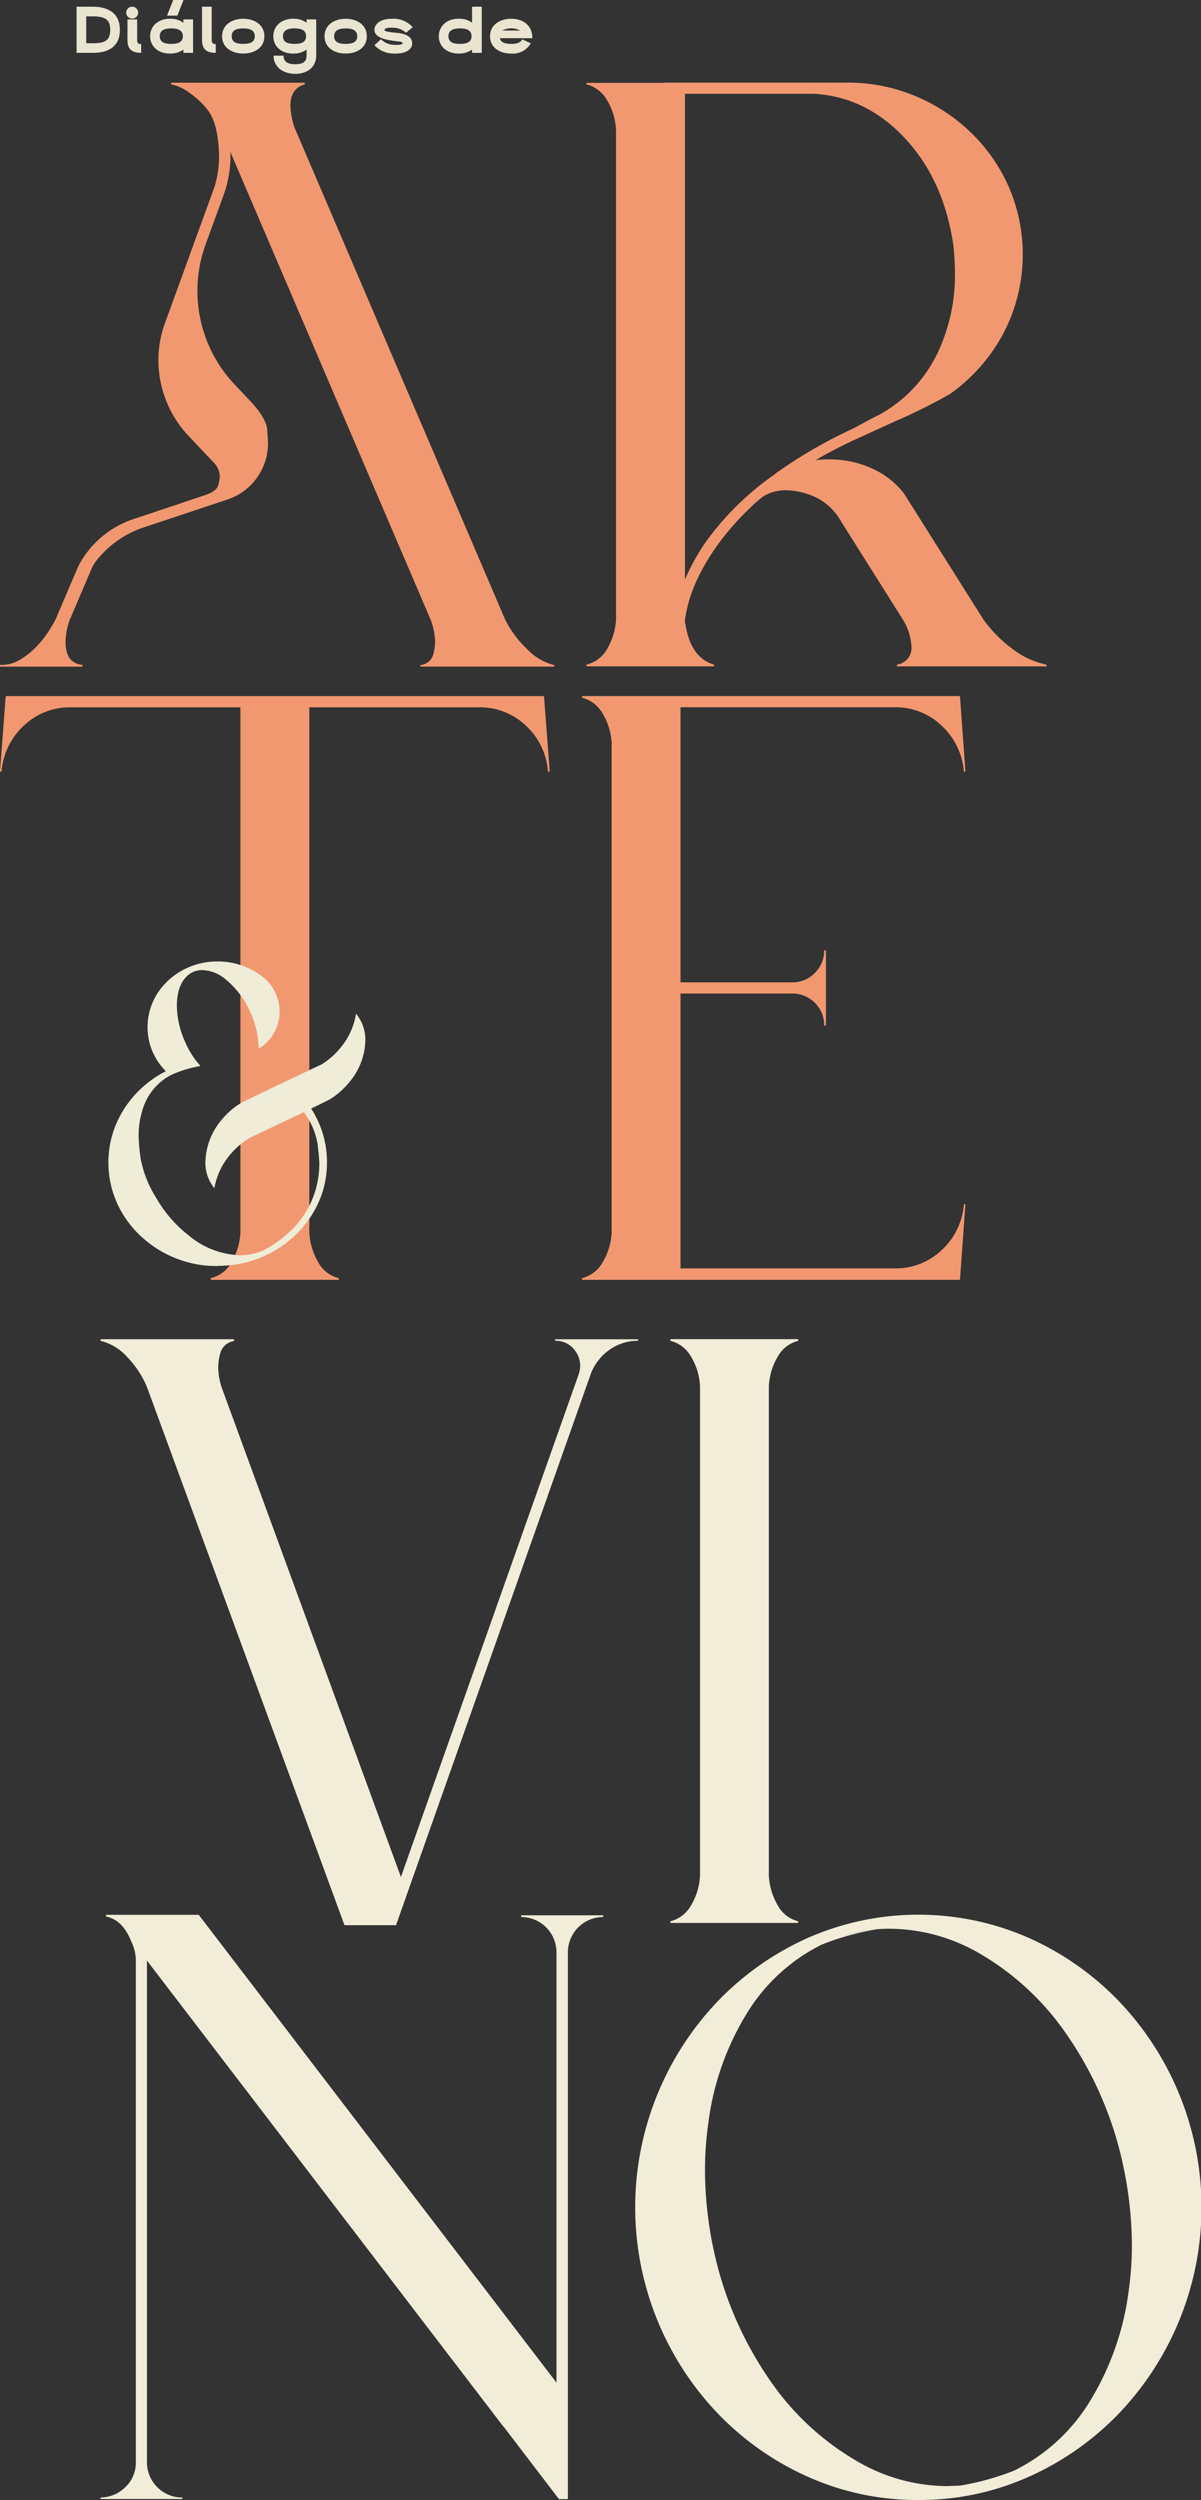
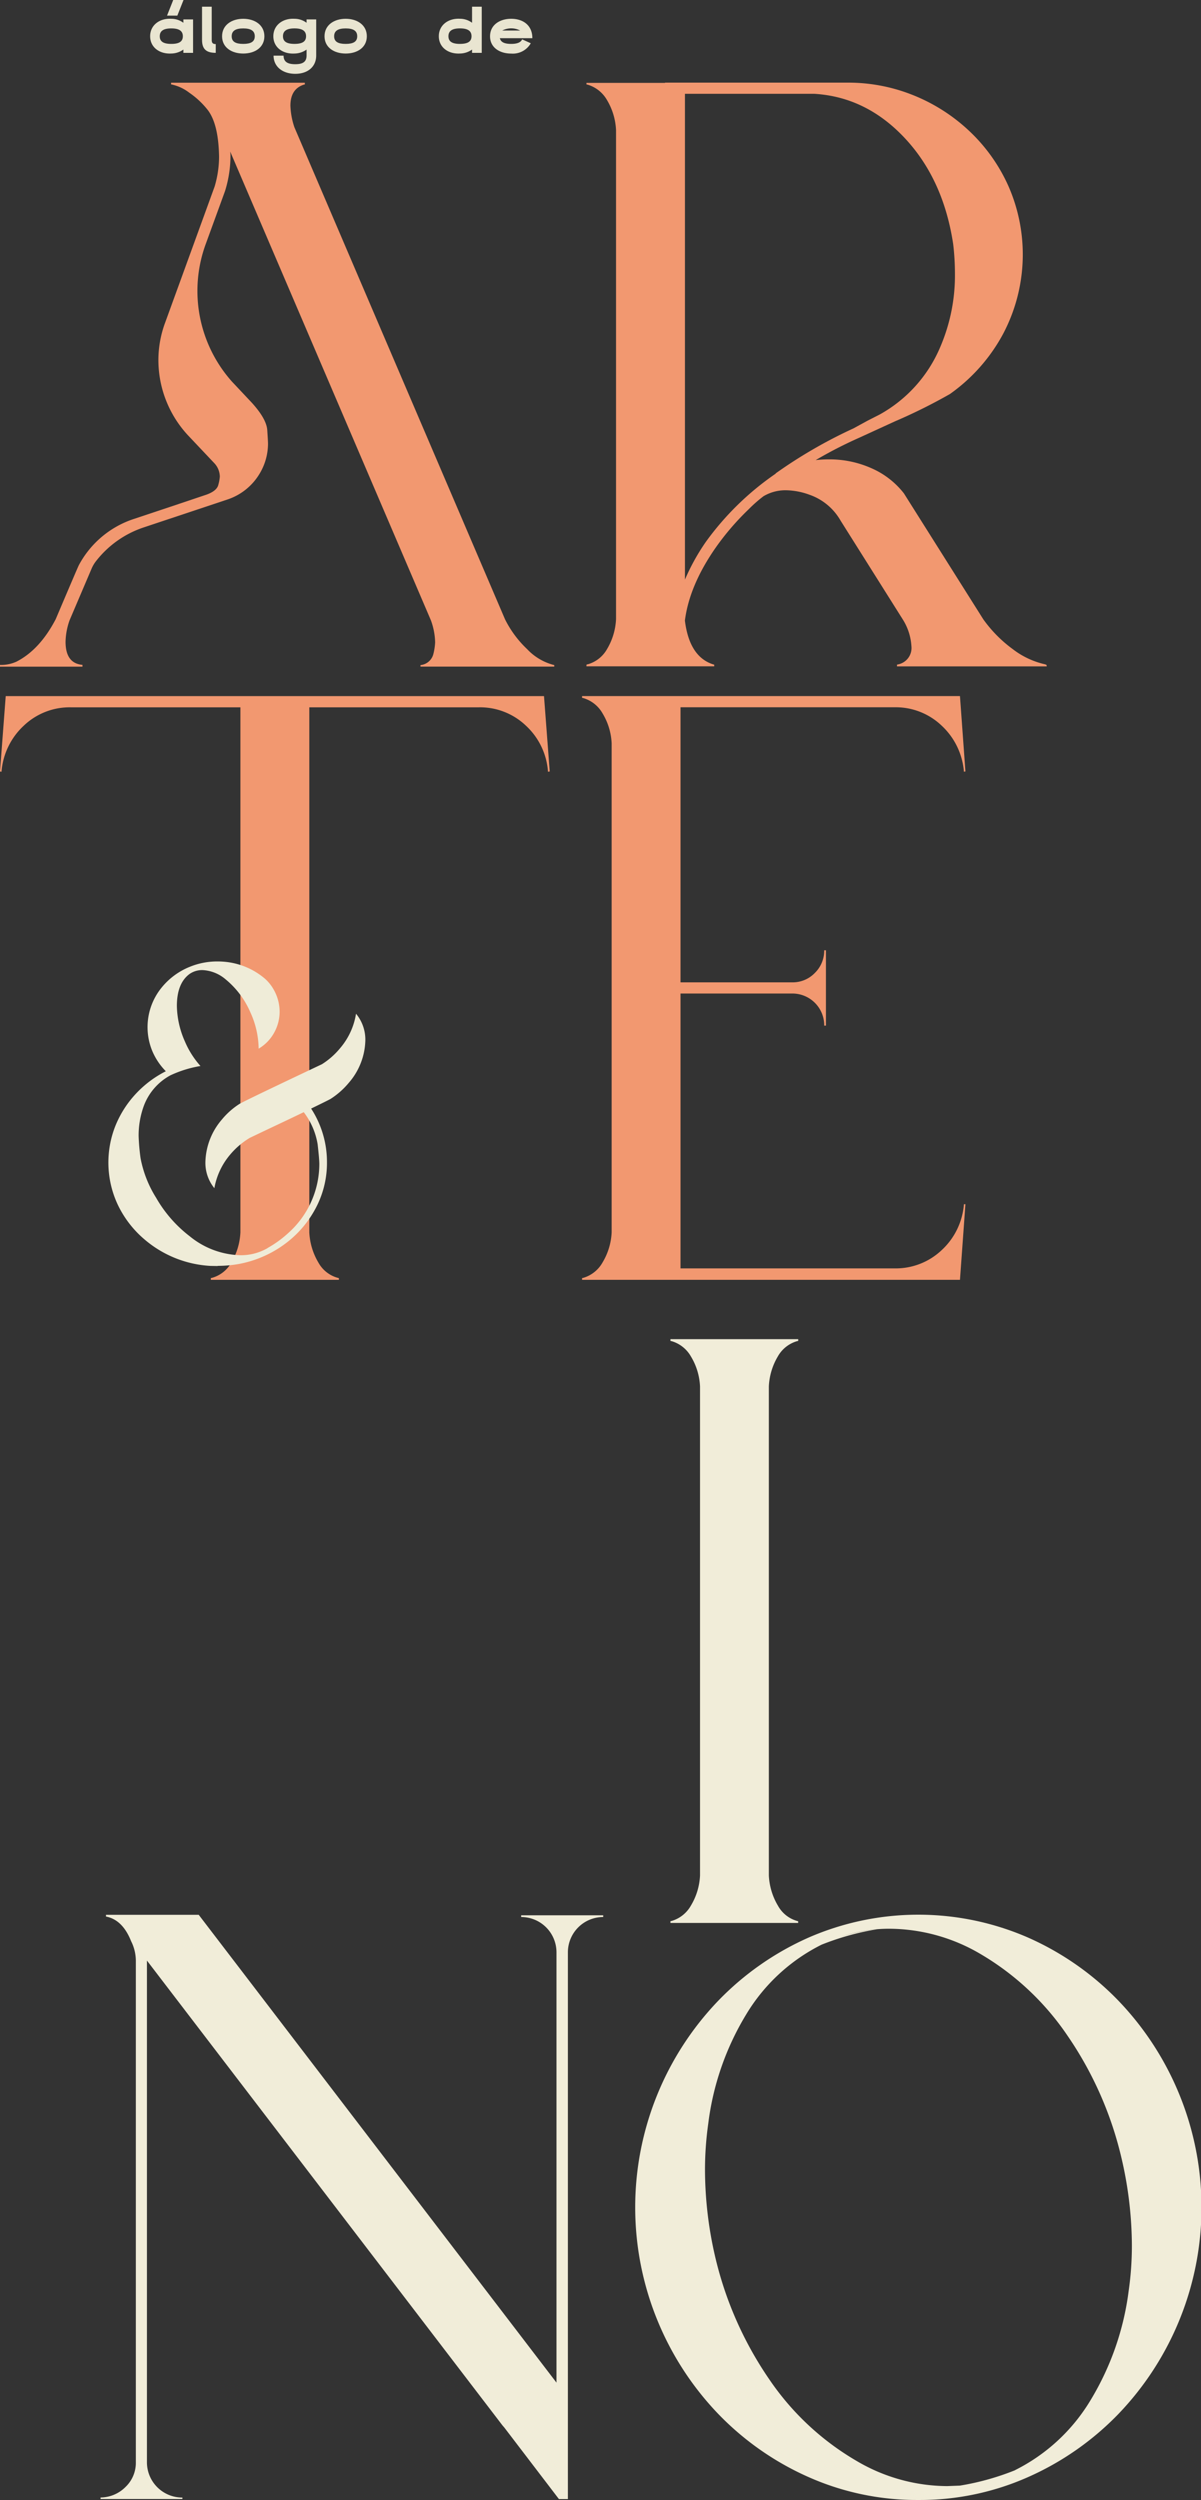
<svg xmlns="http://www.w3.org/2000/svg" width="233.107" height="485.047" viewBox="0 0 233.107 485.047">
  <rect x="0" y="0" width="233.107" height="485.047" fill="#333333" stroke="none" />
  <g id="Grupo_48" data-name="Grupo 48" transform="translate(-1444.67 -180.105)">
    <g id="arteyvino2" transform="translate(1459.534 180.105)">
      <g id="Grupo_20" data-name="Grupo 20" transform="translate(0 0)">
-         <path id="Trazado_52" data-name="Trazado 52" d="M0,4.07H3.135c3.07,0,5.272,1.317,5.272,4.49S6.269,13.025,3.2,13.025H0Zm3.2,7.086c2.378,0,3.327-.577,3.327-2.6s-1-2.609-3.391-2.609H1.869V11.16H3.2Z" transform="translate(0 -2.769)" fill="#e9e5d1" />
-         <path id="Trazado_53" data-name="Trazado 53" d="M31.223,4.07a1.162,1.162,0,0,1,1.151,1.151,1.157,1.157,0,1,1-2.314,0A1.159,1.159,0,0,1,31.223,4.07Zm-.92,6.461V6.538h1.881v3.968c0,.538.154.817.782.817v1.7c-1.83,0-2.66-.718-2.66-2.494Z" transform="translate(-20.426 -2.769)" fill="#e9e5d1" />
        <path id="Trazado_54" data-name="Trazado 54" d="M44.55,7.045c0-2.176,1.856-3.519,4.106-3.391A3.9,3.9,0,0,1,51,4.433V3.779H52.88v6.487H51V9.625a4.127,4.127,0,0,1-2.343.769c-2.253.128-4.106-1.176-4.106-3.353Zm4.106,1.484c1.51,0,2.24-.449,2.24-1.484s-.731-1.522-2.24-1.522-2.24.487-2.24,1.522S47.146,8.529,48.656,8.529ZM49.027.01h2l-1.2,3.032h-2Z" transform="translate(-30.271 -0.01)" fill="#e9e5d1" />
        <path id="Trazado_55" data-name="Trazado 55" d="M75.97,10.531V4.07h1.881v6.436c0,.538.154.817.782.817v1.7c-1.83,0-2.66-.718-2.66-2.494Z" transform="translate(-51.621 -2.769)" fill="#e9e5d1" />
        <path id="Trazado_56" data-name="Trazado 56" d="M88.11,14.771c0-2.176,1.856-3.391,4.106-3.391s4.106,1.215,4.106,3.391-1.856,3.353-4.106,3.353S88.11,16.947,88.11,14.771Zm4.106,1.484c1.51,0,2.24-.449,2.24-1.484s-.728-1.522-2.24-1.522-2.24.487-2.24,1.522S90.706,16.255,92.216,16.255Z" transform="translate(-59.87 -7.736)" fill="#e9e5d1" />
        <path id="Trazado_57" data-name="Trazado 57" d="M119.208,18.513h1.945c0,1.189.769,1.663,2.263,1.663s2.2-.474,2.2-1.7V17.336a4.127,4.127,0,0,1-2.343.769c-2.253.128-4.106-1.176-4.106-3.353s1.856-3.519,4.106-3.391a3.9,3.9,0,0,1,2.343.779v-.654h1.869v6.984c0,2.228-1.663,3.57-4.067,3.57s-4.208-1.343-4.208-3.532Zm4.067-2.279c1.51,0,2.24-.449,2.24-1.484s-.731-1.522-2.24-1.522-2.24.487-2.24,1.522S121.766,16.234,123.276,16.234Z" transform="translate(-80.975 -7.718)" fill="#e9e5d1" />
        <path id="Trazado_58" data-name="Trazado 58" d="M150.15,14.771c0-2.176,1.856-3.391,4.106-3.391s4.106,1.215,4.106,3.391-1.856,3.353-4.106,3.353S150.15,16.947,150.15,14.771Zm4.106,1.484c1.51,0,2.24-.449,2.24-1.484s-.731-1.522-2.24-1.522-2.24.487-2.24,1.522S152.746,16.255,154.256,16.255Z" transform="translate(-102.026 -7.736)" fill="#e9e5d1" />
-         <path id="Trazado_59" data-name="Trazado 59" d="M180.4,16.49l1.266-1.163a3.675,3.675,0,0,0,2.506,1.087c1.176.064,1.676-.077,1.676-.346s-.564-.269-1.715-.423c-1.766-.231-3.737-.705-3.737-2.125,0-1.24,1.3-2.215,3.558-2.163a4.984,4.984,0,0,1,3.865,1.638l-1.292,1.074a3.865,3.865,0,0,0-2.583-.971c-1.33-.064-1.6.244-1.6.436,0,.269.705.4,2.24.538,2.276.205,3.135.971,3.135,2.1,0,1.24-1.433,2.035-3.558,1.933A5,5,0,0,1,180.4,16.49Z" transform="translate(-122.58 -7.718)" fill="#e9e5d1" />
        <path id="Trazado_60" data-name="Trazado 60" d="M219.37,9.8c0-2.176,1.856-3.519,4.106-3.391a3.9,3.9,0,0,1,2.343.779V4.07H227.7v8.955h-1.881v-.641a4.127,4.127,0,0,1-2.343.769c-2.253.128-4.106-1.176-4.106-3.353Zm4.106,1.484c1.51,0,2.24-.449,2.24-1.484s-.731-1.522-2.24-1.522-2.24.487-2.24,1.522S221.966,11.288,223.476,11.288Z" transform="translate(-149.06 -2.769)" fill="#e9e5d1" />
        <path id="Trazado_61" data-name="Trazado 61" d="M250.39,14.771c0-2.176,1.856-3.391,4.106-3.391s4.106,1.215,4.106,3.763h-6.308c.167.769.881,1.112,2.2,1.112,1.151,0,1.856-.282,2.125-.881l1.676.756a4.011,4.011,0,0,1-3.8,2c-2.253,0-4.106-1.176-4.106-3.353Zm5.846-1.112a3.791,3.791,0,0,0-3.481,0Z" transform="translate(-170.138 -7.736)" fill="#e9e5d1" />
      </g>
    </g>
    <g id="arteyvino" transform="translate(1444.67 196.138)">
      <g id="Grupo_42" data-name="Grupo 42" transform="translate(0 0)">
        <path id="Trazado_108" data-name="Trazado 108" d="M16.025,158.494H0v-.336a7.248,7.248,0,0,0,3.186-.629q4.534-2.312,7.629-8.249,4.2-9.894,4.486-10.471a18.715,18.715,0,0,1,10.764-9q7.039-2.338,14.044-4.7c1.317-.482,2.075-1.111,2.265-1.886a8.351,8.351,0,0,0,.293-1.593,3.9,3.9,0,0,0-1.016-2.557l-5.063-5.356a21.458,21.458,0,0,1-5.838-15.25,21.028,21.028,0,0,1,1.3-6.708l9.6-26.393a20.5,20.5,0,0,0,.87-5.787c-.069-4.245-.8-7.285-2.222-9.119a16.266,16.266,0,0,0-3.574-3.332A8.5,8.5,0,0,0,33.5,45.587a.66.66,0,0,0-.293-.052V45.2H59.166v.336l-.241.052q-2.557.865-2.557,4.056a14.455,14.455,0,0,0,.775,4.2L98.019,149.3a20.529,20.529,0,0,0,4.3,5.8,10.816,10.816,0,0,0,5.261,3.091v.293H81.615v-.293a2.858,2.858,0,0,0,2.506-2.17,11.382,11.382,0,0,0,.336-2.265,13.209,13.209,0,0,0-.818-4.245L44.682,58.556l.052.534a23.106,23.106,0,0,1-1.059,7.138L39.912,76.553a26.447,26.447,0,0,0,5.115,26.642l3.858,4.1q2.842,3.139,2.988,5.3c.095,1.447.146,2.316.146,2.609a11.333,11.333,0,0,1-1.834,6.174,11.46,11.46,0,0,1-6.036,4.684l-16.361,5.451a19.527,19.527,0,0,0-9.119,6.467,6.524,6.524,0,0,0-.87,1.447l-4.3,10.083a13.239,13.239,0,0,0-.775,4.15q0,4.2,3.281,4.486v.336Z" transform="translate(0 -45.183)" fill="#f29870" />
        <path id="Trazado_109" data-name="Trazado 109" d="M221.52,158.44H192.467V158.1l.241-.052a3.249,3.249,0,0,0,2.557-3.522,10.941,10.941,0,0,0-1.688-5.21l-12.064-19.159a11.182,11.182,0,0,0-6.036-5.02,13.789,13.789,0,0,0-4.538-.87,8.326,8.326,0,0,0-4.392,1.162,26.78,26.78,0,0,0-2.85,2.506,50.671,50.671,0,0,0-6.467,7.526q-5.063,7.285-5.933,14.088.865,7,5.451,8.49a1.87,1.87,0,0,0,.215.052q.026,0,.026.336h-24.8v-.293a.586.586,0,0,1,.146-.095h.095a6.272,6.272,0,0,0,3.763-2.971,12.453,12.453,0,0,0,1.739-5.812V54.4a12.453,12.453,0,0,0-1.739-5.812,6.472,6.472,0,0,0-3.763-3.014l-.241-.052v-.293h15.25V45.18h35.374a33.742,33.742,0,0,1,12.116,2.17,34.637,34.637,0,0,1,11.41,7.07,33.32,33.32,0,0,1,7.741,10.807,32.979,32.979,0,0,1-1.016,28.692,33.986,33.986,0,0,1-10.325,11.676,105.612,105.612,0,0,1-10.669,5.3l-6.949,3.186a82.753,82.753,0,0,0-8.447,4.34,21.02,21.02,0,0,1,2.463-.146,19.975,19.975,0,0,1,8.516,1.782,16.171,16.171,0,0,1,6.157,4.822l15.4,24.421a25.517,25.517,0,0,0,5.718,5.787,16,16,0,0,0,6.252,2.945.357.357,0,0,0,.172.052c.052,0,.086.034.121.095a.5.5,0,0,1,.052.241ZM151.306,141.6a41.4,41.4,0,0,1,4.1-7.38,55.341,55.341,0,0,1,13.511-13.175v-.052a92.988,92.988,0,0,1,15.1-8.732l2.747-1.5,2.368-1.206a26.9,26.9,0,0,0,11.728-13.08,35.151,35.151,0,0,0,2.85-14.286,49.021,49.021,0,0,0-.336-5.649Q201.491,64,194.017,55.987T176.45,47.35H151.306V141.6Z" transform="translate(-18.362 -45.18)" fill="#f29870" />
        <path id="Trazado_110" data-name="Trazado 110" d="M65.771,296.661H40.919v-.336l.241-.052a6.272,6.272,0,0,0,3.763-2.988,12.622,12.622,0,0,0,1.739-5.838V185.58H13.752a12.9,12.9,0,0,0-9.119,3.548,13.626,13.626,0,0,0-4.34,8.955L0,198.031,1.111,183.41H105.588l1.111,14.621-.336.052a13.444,13.444,0,0,0-4.3-8.955,12.9,12.9,0,0,0-9.119-3.548H60.036V287.448a12.6,12.6,0,0,0,1.765,5.864,6.149,6.149,0,0,0,3.789,2.971l.189.052v.336Z" transform="translate(0 -64.381)" fill="#f29870" />
        <path id="Trazado_111" data-name="Trazado 111" d="M204.548,296.66H131.2v-.336l.241-.052a6.347,6.347,0,0,0,3.737-2.988,12.434,12.434,0,0,0,1.765-5.838V192.571a12.268,12.268,0,0,0-1.765-5.812,6.372,6.372,0,0,0-3.737-2.971l-.241-.052V183.4h73.348l1.059,14.621-.293.052a13.645,13.645,0,0,0-4.34-8.955,12.9,12.9,0,0,0-9.119-3.548H150.308v53.371h21.665a5.967,5.967,0,0,0,4.417-1.834,6.034,6.034,0,0,0,1.808-4.392h.336v14.621H178.2a6.175,6.175,0,0,0-6.226-6.226H150.308v53.328h41.548a12.956,12.956,0,0,0,9.119-3.522,13.525,13.525,0,0,0,4.34-8.93h.293Z" transform="translate(-18.224 -64.379)" fill="#f29870" />
      </g>
      <g id="Grupo_43" data-name="Grupo 43" transform="translate(19.521 243.794)">
-         <path id="Trazado_112" data-name="Trazado 112" d="M80,442H70.013L31.651,337.524a19.061,19.061,0,0,0-3.884-5.838,10.247,10.247,0,0,0-4.8-2.988l-.293-.052v-.336H48.58v.336a.249.249,0,0,0-.189.052,3.192,3.192,0,0,0-2.463,2.248,11.076,11.076,0,0,0-.431,2.73,13.555,13.555,0,0,0,.629,3.858l34.84,95.117,34.5-97.528a5.44,5.44,0,0,0,.293-1.688,4.825,4.825,0,0,0-.913-2.8,4.6,4.6,0,0,0-3.961-2.024v-.293h16.12v.293a9.437,9.437,0,0,0-5.6,1.783,9.99,9.99,0,0,0-3.617,4.727L80.01,442.009Z" transform="translate(-22.67 -328.301)" fill="#f1edd9" />
        <path id="Trazado_113" data-name="Trazado 113" d="M175.92,441.56h-24.8v-.336l.241-.052a6.346,6.346,0,0,0,3.737-2.988,12.434,12.434,0,0,0,1.765-5.838V337.471a12.268,12.268,0,0,0-1.765-5.812,6.371,6.371,0,0,0-3.737-2.971l-.241-.052V328.3h24.8v.336l-.241.052a6.291,6.291,0,0,0-3.72,2.971,12.453,12.453,0,0,0-1.739,5.812v94.876a12.6,12.6,0,0,0,1.765,5.864,6.15,6.15,0,0,0,3.737,2.971l.189.052v.336Z" transform="translate(-40.512 -328.3)" fill="#f1edd9" />
        <path id="Trazado_114" data-name="Trazado 114" d="M38.549,571.053v.293H22.67v-.293a6.293,6.293,0,0,0,1.059-.095,6.862,6.862,0,0,0,3.763-1.929,6.478,6.478,0,0,0,2.024-4.822V466.973a8.511,8.511,0,0,0-.921-3.858c-1.059-2.669-2.609-4.245-4.633-4.727l-.241-.052V458h18l69.439,90.768V465.285a6.85,6.85,0,0,0-6.854-6.854v-.336h15.922v.336a6.85,6.85,0,0,0-6.854,6.854v106.07H111.63l-10.617-13.9-.336-.387L31.668,466.878v97.33a6.85,6.85,0,0,0,6.854,6.854Z" transform="translate(-22.67 -346.316)" fill="#f1edd9" />
        <path id="Trazado_115" data-name="Trazado 115" d="M198.14,571.531a51.7,51.7,0,0,1-21.3-4.443,55.6,55.6,0,0,1-17.489-12.21,57.9,57.9,0,0,1,0-80.254,55.836,55.836,0,0,1,17.489-12.21,53.292,53.292,0,0,1,42.607,0,55.732,55.732,0,0,1,17.5,12.21,57.9,57.9,0,0,1,0,80.254,55.775,55.775,0,0,1-17.5,12.21,51.7,51.7,0,0,1-21.3,4.443Zm18.772-5.787a35.682,35.682,0,0,0,14.621-13.511A54.005,54.005,0,0,0,238.965,531a61.479,61.479,0,0,0,.629-8.878,75.217,75.217,0,0,0-1.929-16.55,70.027,70.027,0,0,0-10.617-24.2,52.461,52.461,0,0,0-16.886-15.8,35.125,35.125,0,0,0-17.618-4.874,29.069,29.069,0,0,0-9.7,1.645,31.094,31.094,0,0,1,7.285-1.541,51.223,51.223,0,0,0-10.764,2.988A35.682,35.682,0,0,0,164.747,477.3a53.422,53.422,0,0,0-7.38,21.235,63.885,63.885,0,0,0-.629,9.024,75.084,75.084,0,0,0,1.886,16.4,70.143,70.143,0,0,0,10.617,24.205,52.259,52.259,0,0,0,16.938,15.8,34.893,34.893,0,0,0,17.566,4.874l2.463-.095a50.2,50.2,0,0,0,10.712-2.988Z" transform="translate(-39.423 -346.312)" fill="#f1edd9" />
      </g>
      <path id="Trazado_116" data-name="Trazado 116" d="M45.63,302.287l-1.412-.026a21.509,21.509,0,0,1-12.891-5.235,20.2,20.2,0,0,1-5.063-6.613,19.275,19.275,0,0,1-.422-15.448,20.172,20.172,0,0,1,3.9-6.079,20.738,20.738,0,0,1,5.838-4.392,12.482,12.482,0,0,1-2.618-3.9,12.141,12.141,0,0,1,1.309-11.685,13.494,13.494,0,0,1,5.916-4.659,14,14,0,0,1,5.442-1.059,14.968,14.968,0,0,1,1.533.078,14.007,14.007,0,0,1,7.629,3.246,8.151,8.151,0,0,1,1.714,2.118,8.7,8.7,0,0,1,1.162,4.28,8.373,8.373,0,0,1-1.042,4.064,8.136,8.136,0,0,1-3.031,3.134v-.1a17.335,17.335,0,0,0-1.584-6.9,16.966,16.966,0,0,0-4.831-6.45,7.405,7.405,0,0,0-4.452-1.791,4.267,4.267,0,0,0-2.514.732q-2.493,1.808-2.489,6.243a17.588,17.588,0,0,0,1.559,6.872,17.158,17.158,0,0,0,3.022,4.762,22.39,22.39,0,0,0-5.838,1.808,11.154,11.154,0,0,0-5.21,6.071,16.7,16.7,0,0,0-.956,5.718,40.225,40.225,0,0,0,.379,4.314,22.166,22.166,0,0,0,3.022,7.664,25.14,25.14,0,0,0,6.518,7.457,16.159,16.159,0,0,0,9.816,3.677,10.3,10.3,0,0,0,5.261-1.361l.1-.078a21.005,21.005,0,0,0,3.875-2.8,17.99,17.99,0,0,0,6.1-13.442c0-.654-.112-1.937-.327-3.84a13.955,13.955,0,0,0-2.7-6.234c-1.559.758-3.143,1.507-4.745,2.265s-3.513,1.662-5.726,2.721a15.121,15.121,0,0,0-3.806,3.246A13.766,13.766,0,0,0,45,287.183a7.784,7.784,0,0,1-1.739-5.115,13.125,13.125,0,0,1,3.22-8.232,14.514,14.514,0,0,1,3.427-3.022q1.059-.633,15.965-7.681a14.71,14.71,0,0,0,3.522-3.1,13.527,13.527,0,0,0,3.1-6.7,7.863,7.863,0,0,1,1.808,5.21,13.006,13.006,0,0,1-3.22,8.206,15.255,15.255,0,0,1-3.548,3.126q-.685.375-3.754,1.86a18.988,18.988,0,0,1,3.074,10.428A18.64,18.64,0,0,1,64.54,291.3a20.506,20.506,0,0,1-4.555,5.666,21.674,21.674,0,0,1-10.3,4.934,23.29,23.29,0,0,1-4.03.353Z" transform="translate(-3.393 -72.684)" fill="#efecd8" />
    </g>
  </g>
</svg>